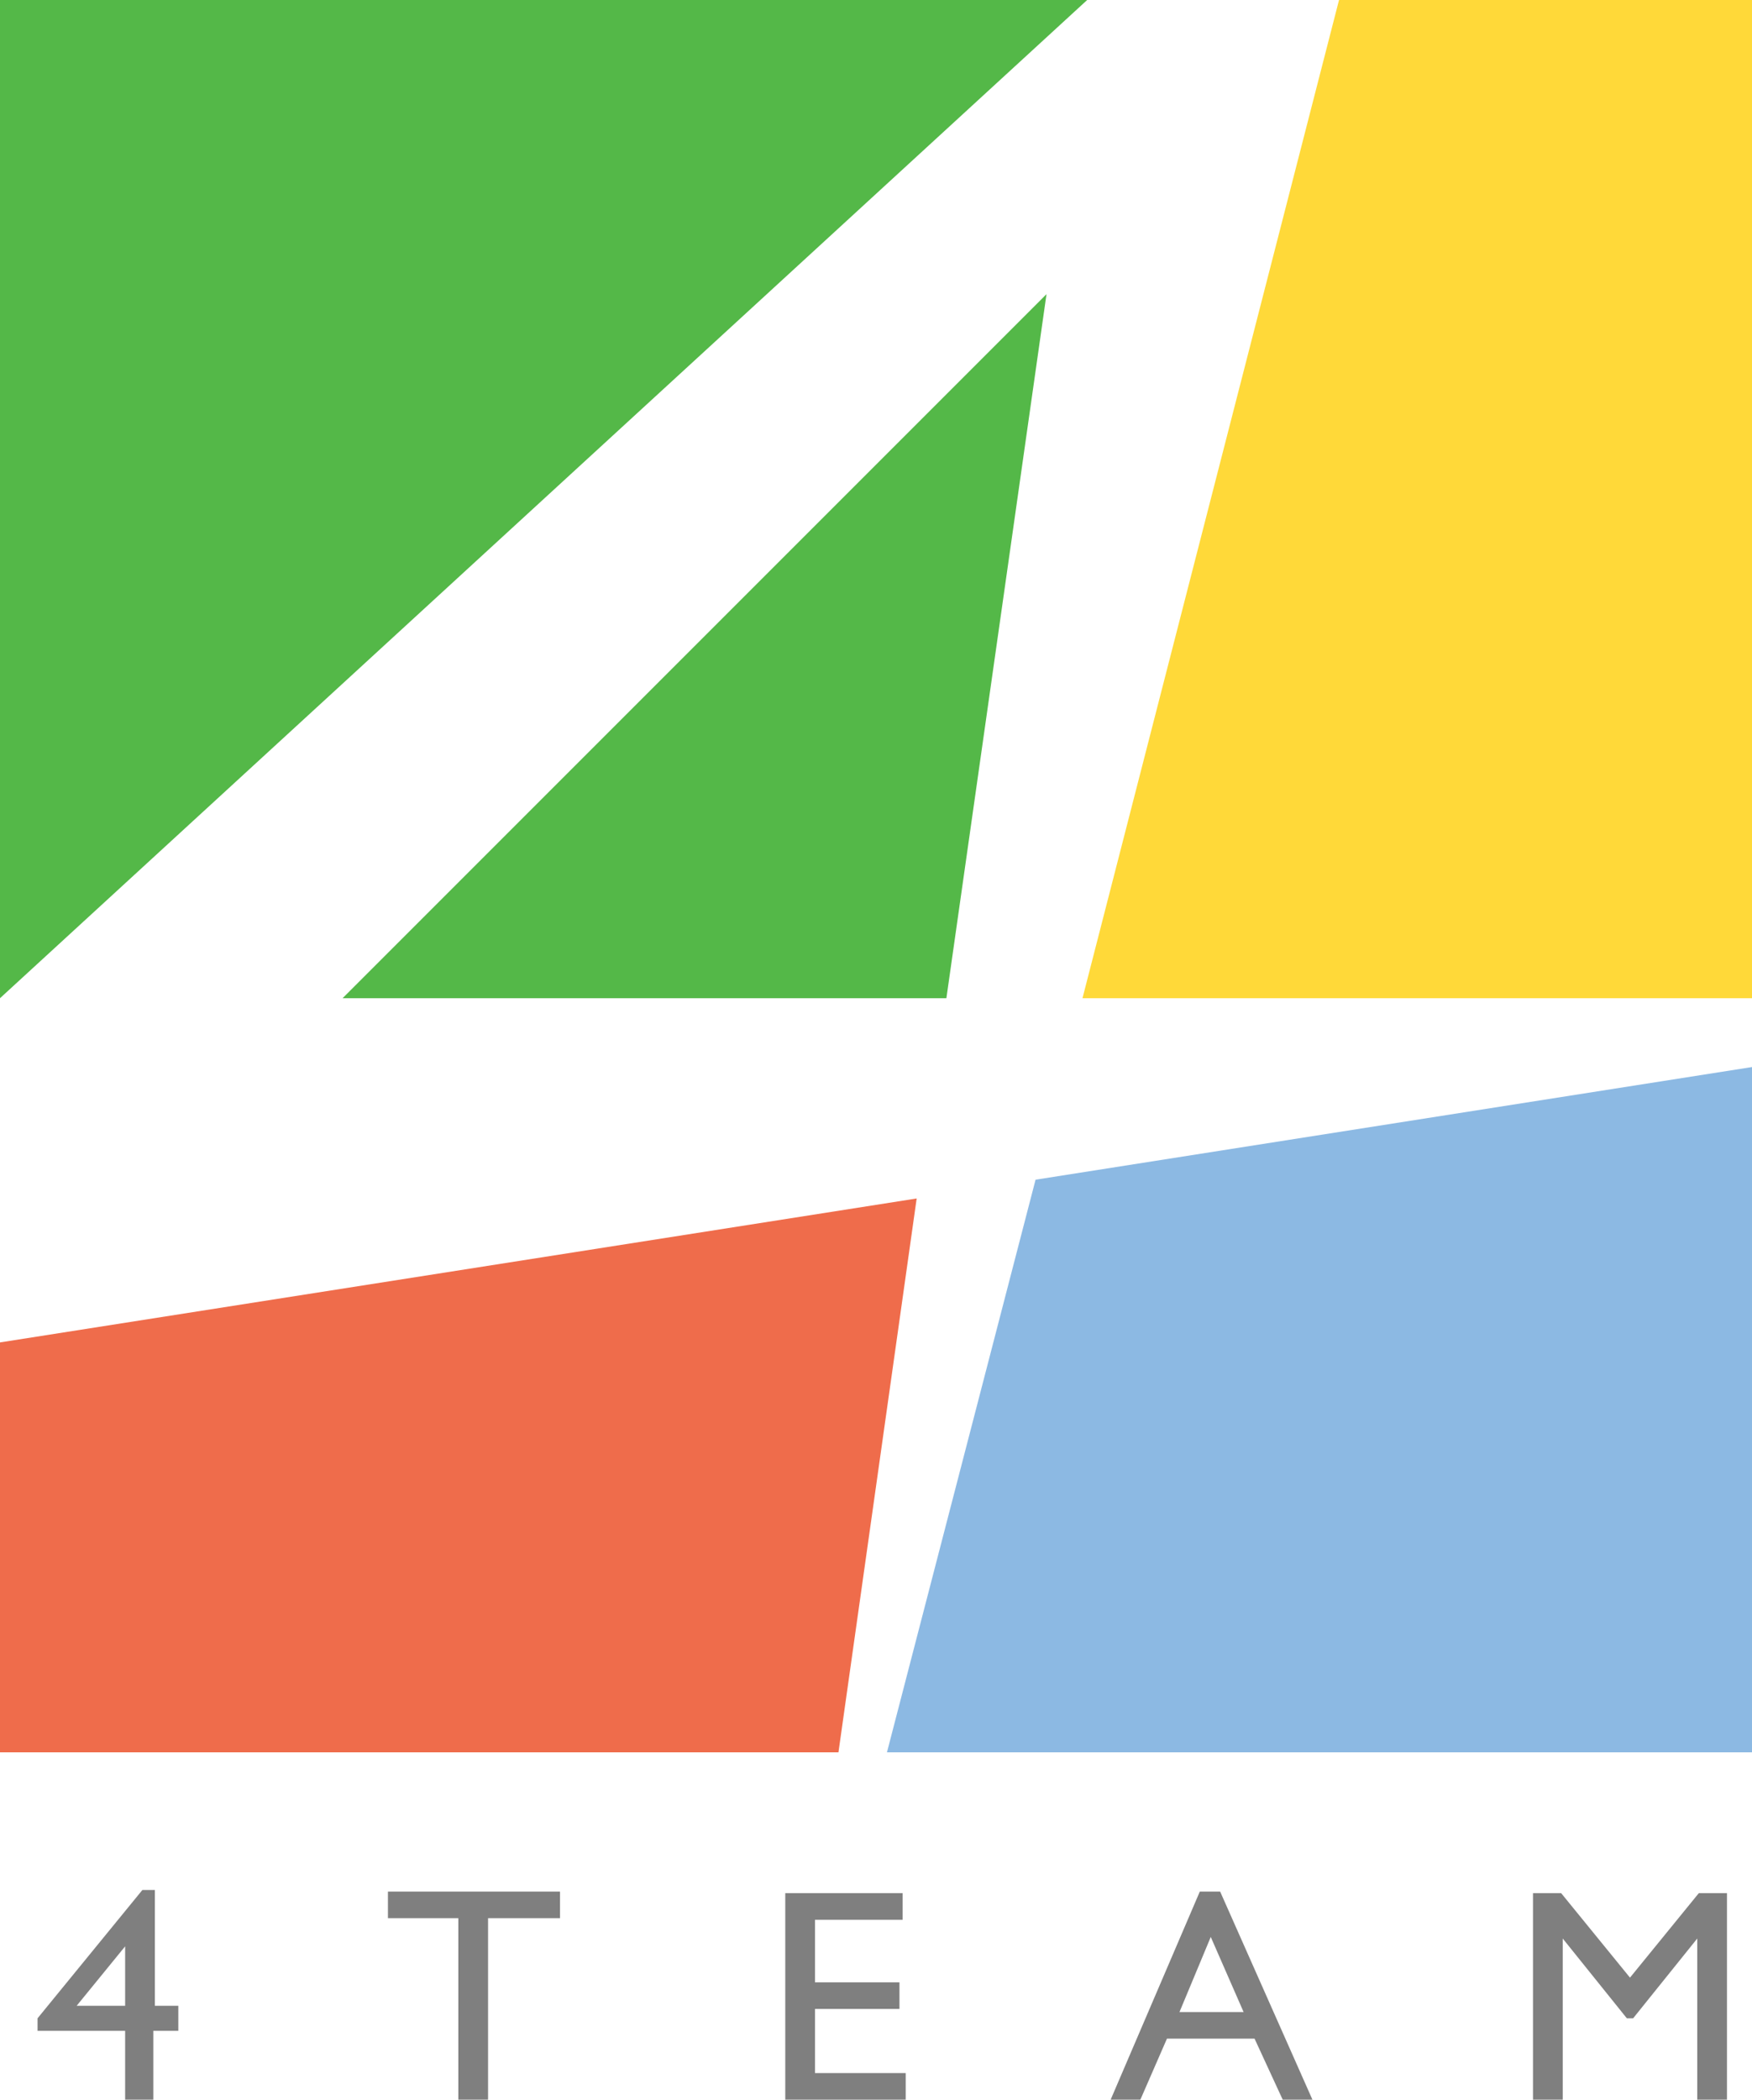
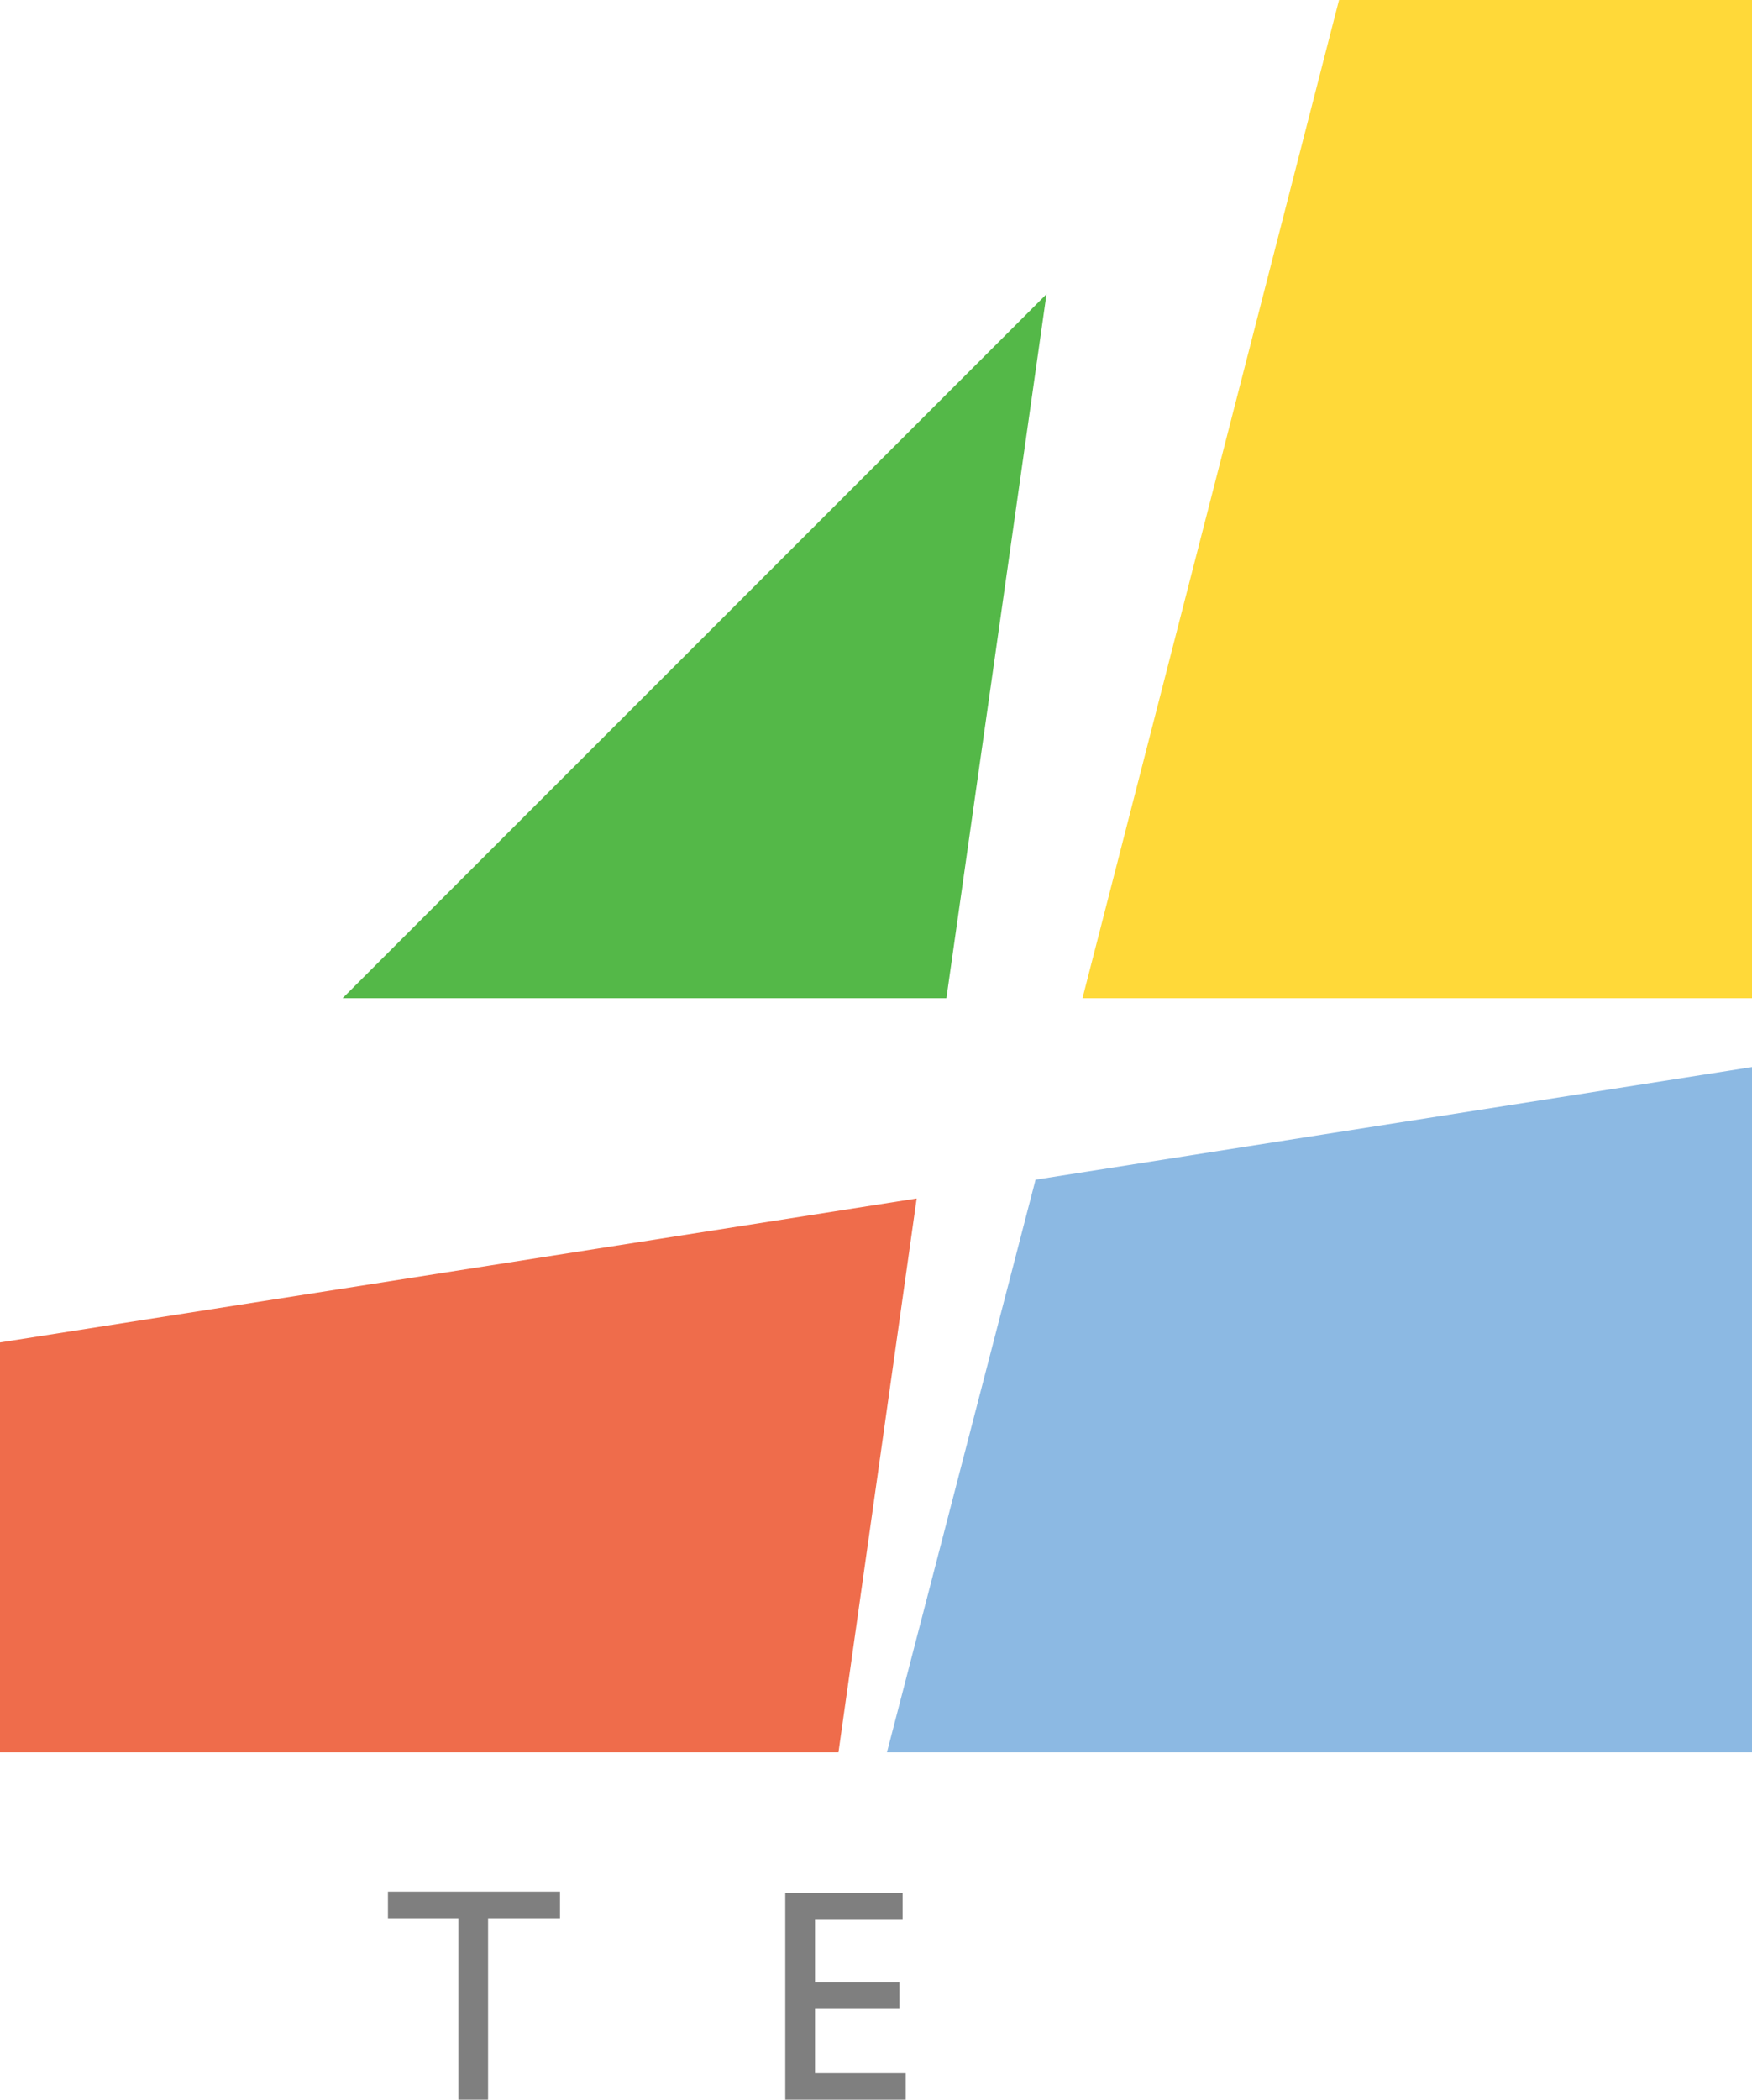
<svg xmlns="http://www.w3.org/2000/svg" version="1.1" id="Layer_1" x="0px" y="0px" viewBox="0 0 112 134.2" style="enable-background:new 0 0 112 134.2;" xml:space="preserve">
  <style type="text/css">
	.st16{fill:#8CB9E3;}
	.st17{fill:#54B848;}
	.st18{fill:#FFD939;}
	.st19{fill:#EF6C4B;}
	.st20{fill:#7F7F7F;}
</style>
  <g>
    <path class="st16" d="M56.7,112H112V68.2l-45.8,7.2L56.7,112z" />
    <polygon class="st17" points="60.5,63.8 66.9,18.8 21.9,63.8  " />
-     <polygon class="st17" points="0,0 0,63.8 69.5,0  " />
    <polygon class="st18" points="85.6,0 69.2,63.8 112,63.8 112,0  " />
    <polygon class="st19" points="53.6,112 58.6,76.6 0,85.8 0,112  " />
    <g>
-       <path class="st20" d="M9.1,120.8h0.8v7.4h1.5v1.6H9.8v4.4H8v-4.4H2.4V129L9.1,120.8z M8,128.2v-3.8l-3.1,3.8H8z" />
      <path class="st20" d="M24.8,120.9h11v1.7h-4.6v11.6h-1.9v-11.6h-4.5V120.9z" />
      <path class="st20" d="M50.2,121h7.5v1.7h-5.6v4h5.4v1.7h-5.4v4.1h5.8v1.7h-7.7V121z" />
-       <path class="st20" d="M76.7,120.9h1.3l5.9,13.3h-1.9l-1.8-3.9h-5.6l-1.7,3.9h-1.9L76.7,120.9z M79.5,128.6l-2.1-4.8l-2,4.8H79.5z" />
-       <path class="st20" d="M108.6,121h1.8v13.2h-1.9v-10.3l-4.1,5.1H104l-4.1-5.1v10.3H98V121h1.8l4.4,5.4L108.6,121z" />
    </g>
  </g>
</svg>